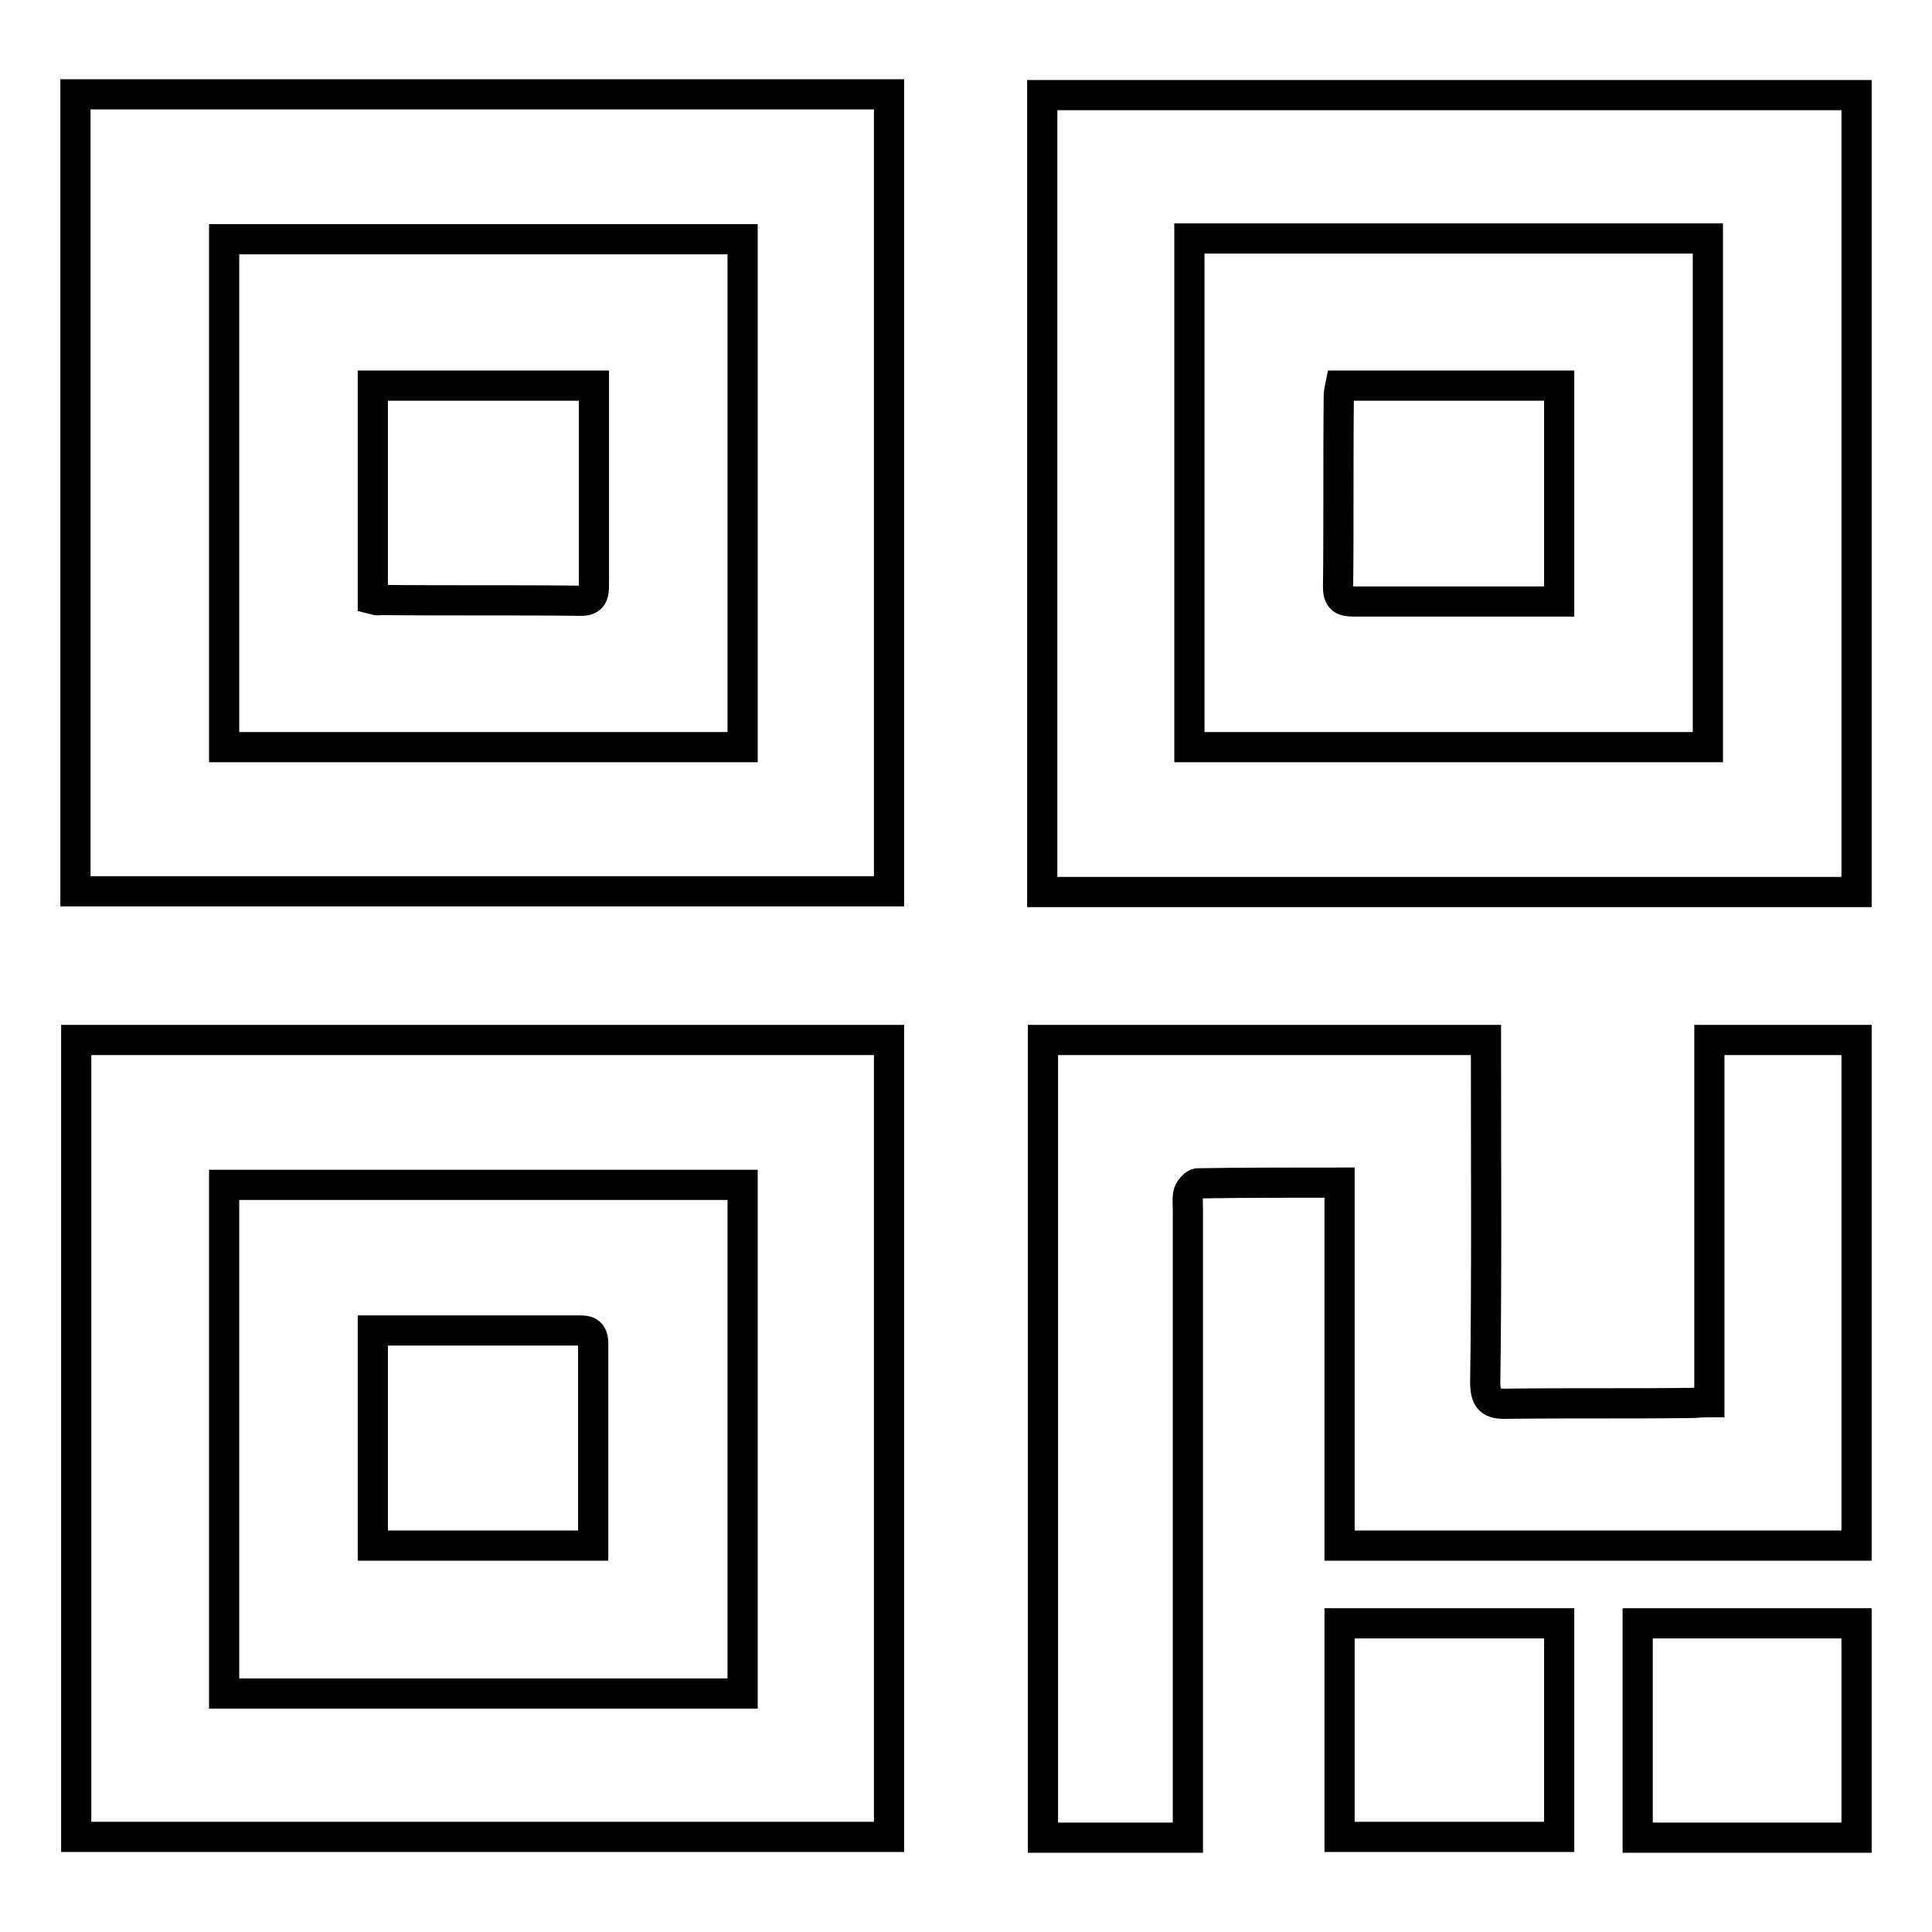
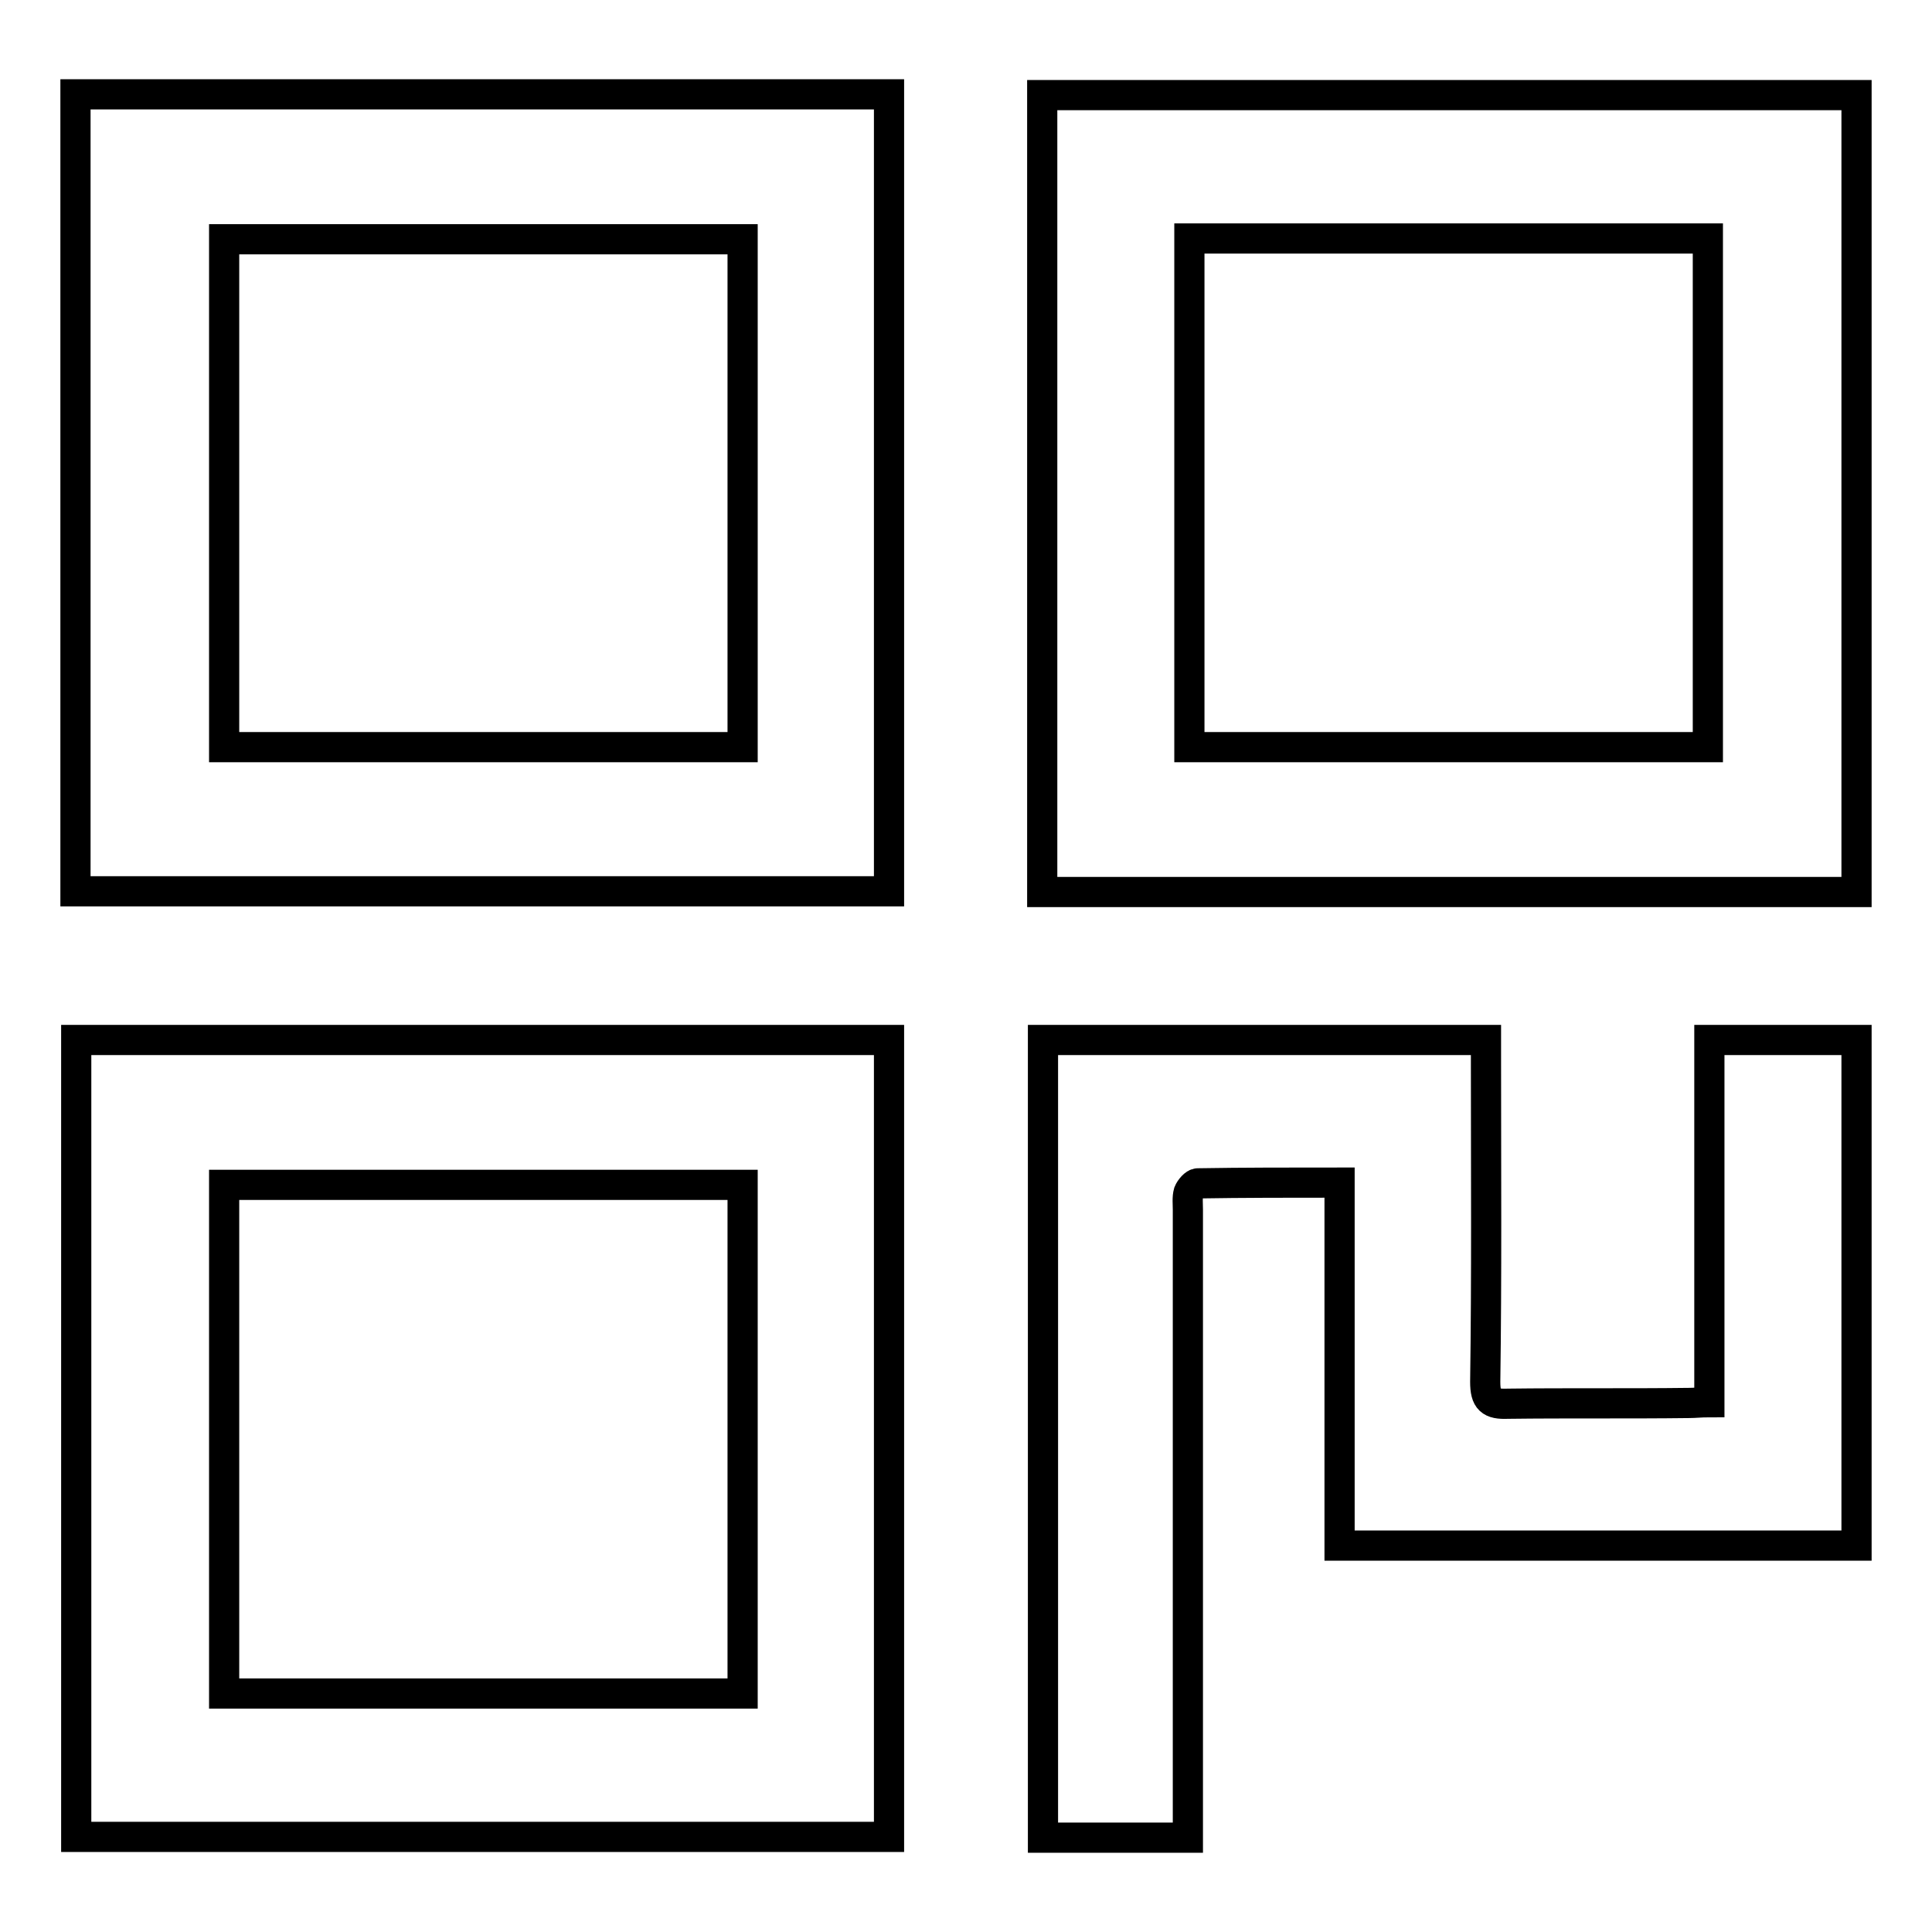
<svg xmlns="http://www.w3.org/2000/svg" version="1.1" x="0px" y="0px" viewBox="0 0 256 256" enable-background="new 0 0 256 256" xml:space="preserve">
  <g>
    <path stroke-width="4" fill-opacity="0" stroke="#000000" d="M10,118.1V12.5h107.8v105.6H10z M98.4,31.7H29.7V99h68.7V31.7z M10.1,137.8h107.7v105.6H10.1V137.8z  M98.4,157H29.7v67.4h68.7V157z M138.1,118.2V12.6H246v105.6H138.1z M157.6,31.6V99h68.7V31.6H157.6L157.6,31.6z M157.4,243.5 h-19.2V137.8h58.7v3.1c0,14.1,0.1,28.1-0.1,42.2c0,2.4,0.7,3,3,2.9c8-0.1,16,0,24-0.1c0.8,0,1.6-0.1,2.7-0.1v-48h19.5v67h-68.5 v-48.1c-6.5,0-12.7,0-18.8,0.1c-0.4,0-1,0.7-1.2,1.2c-0.2,0.7-0.1,1.5-0.1,2.3l0,79.8L157.4,243.5L157.4,243.5z" />
-     <path stroke-width="4" fill-opacity="0" stroke="#000000" d="M177.5,243.4v-28.3h29.1v28.3H177.5z M246,243.5h-29v-28.4h29V243.5z M49.4,79.4V51.1h29.3v8.4 c0,6,0,12,0,17.9c0,1.3-0.1,2.3-1.9,2.2c-8.8-0.1-17.7,0-26.5-0.1C50.1,79.6,49.8,79.5,49.4,79.4z M49.4,204.8v-28.5H56 c6.7,0,13.5,0,20.2,0c1.2,0,2.4-0.2,2.4,1.7c0,8.8,0,17.7,0,26.8H49.4z M177.6,51.1h29v28.6h-5.4c-7.2,0-14.3,0-21.5,0 c-1.4,0-2.4,0-2.4-1.9c0.1-8.5,0-17,0.1-25.5C177.4,52,177.5,51.6,177.6,51.1z" />
  </g>
</svg>